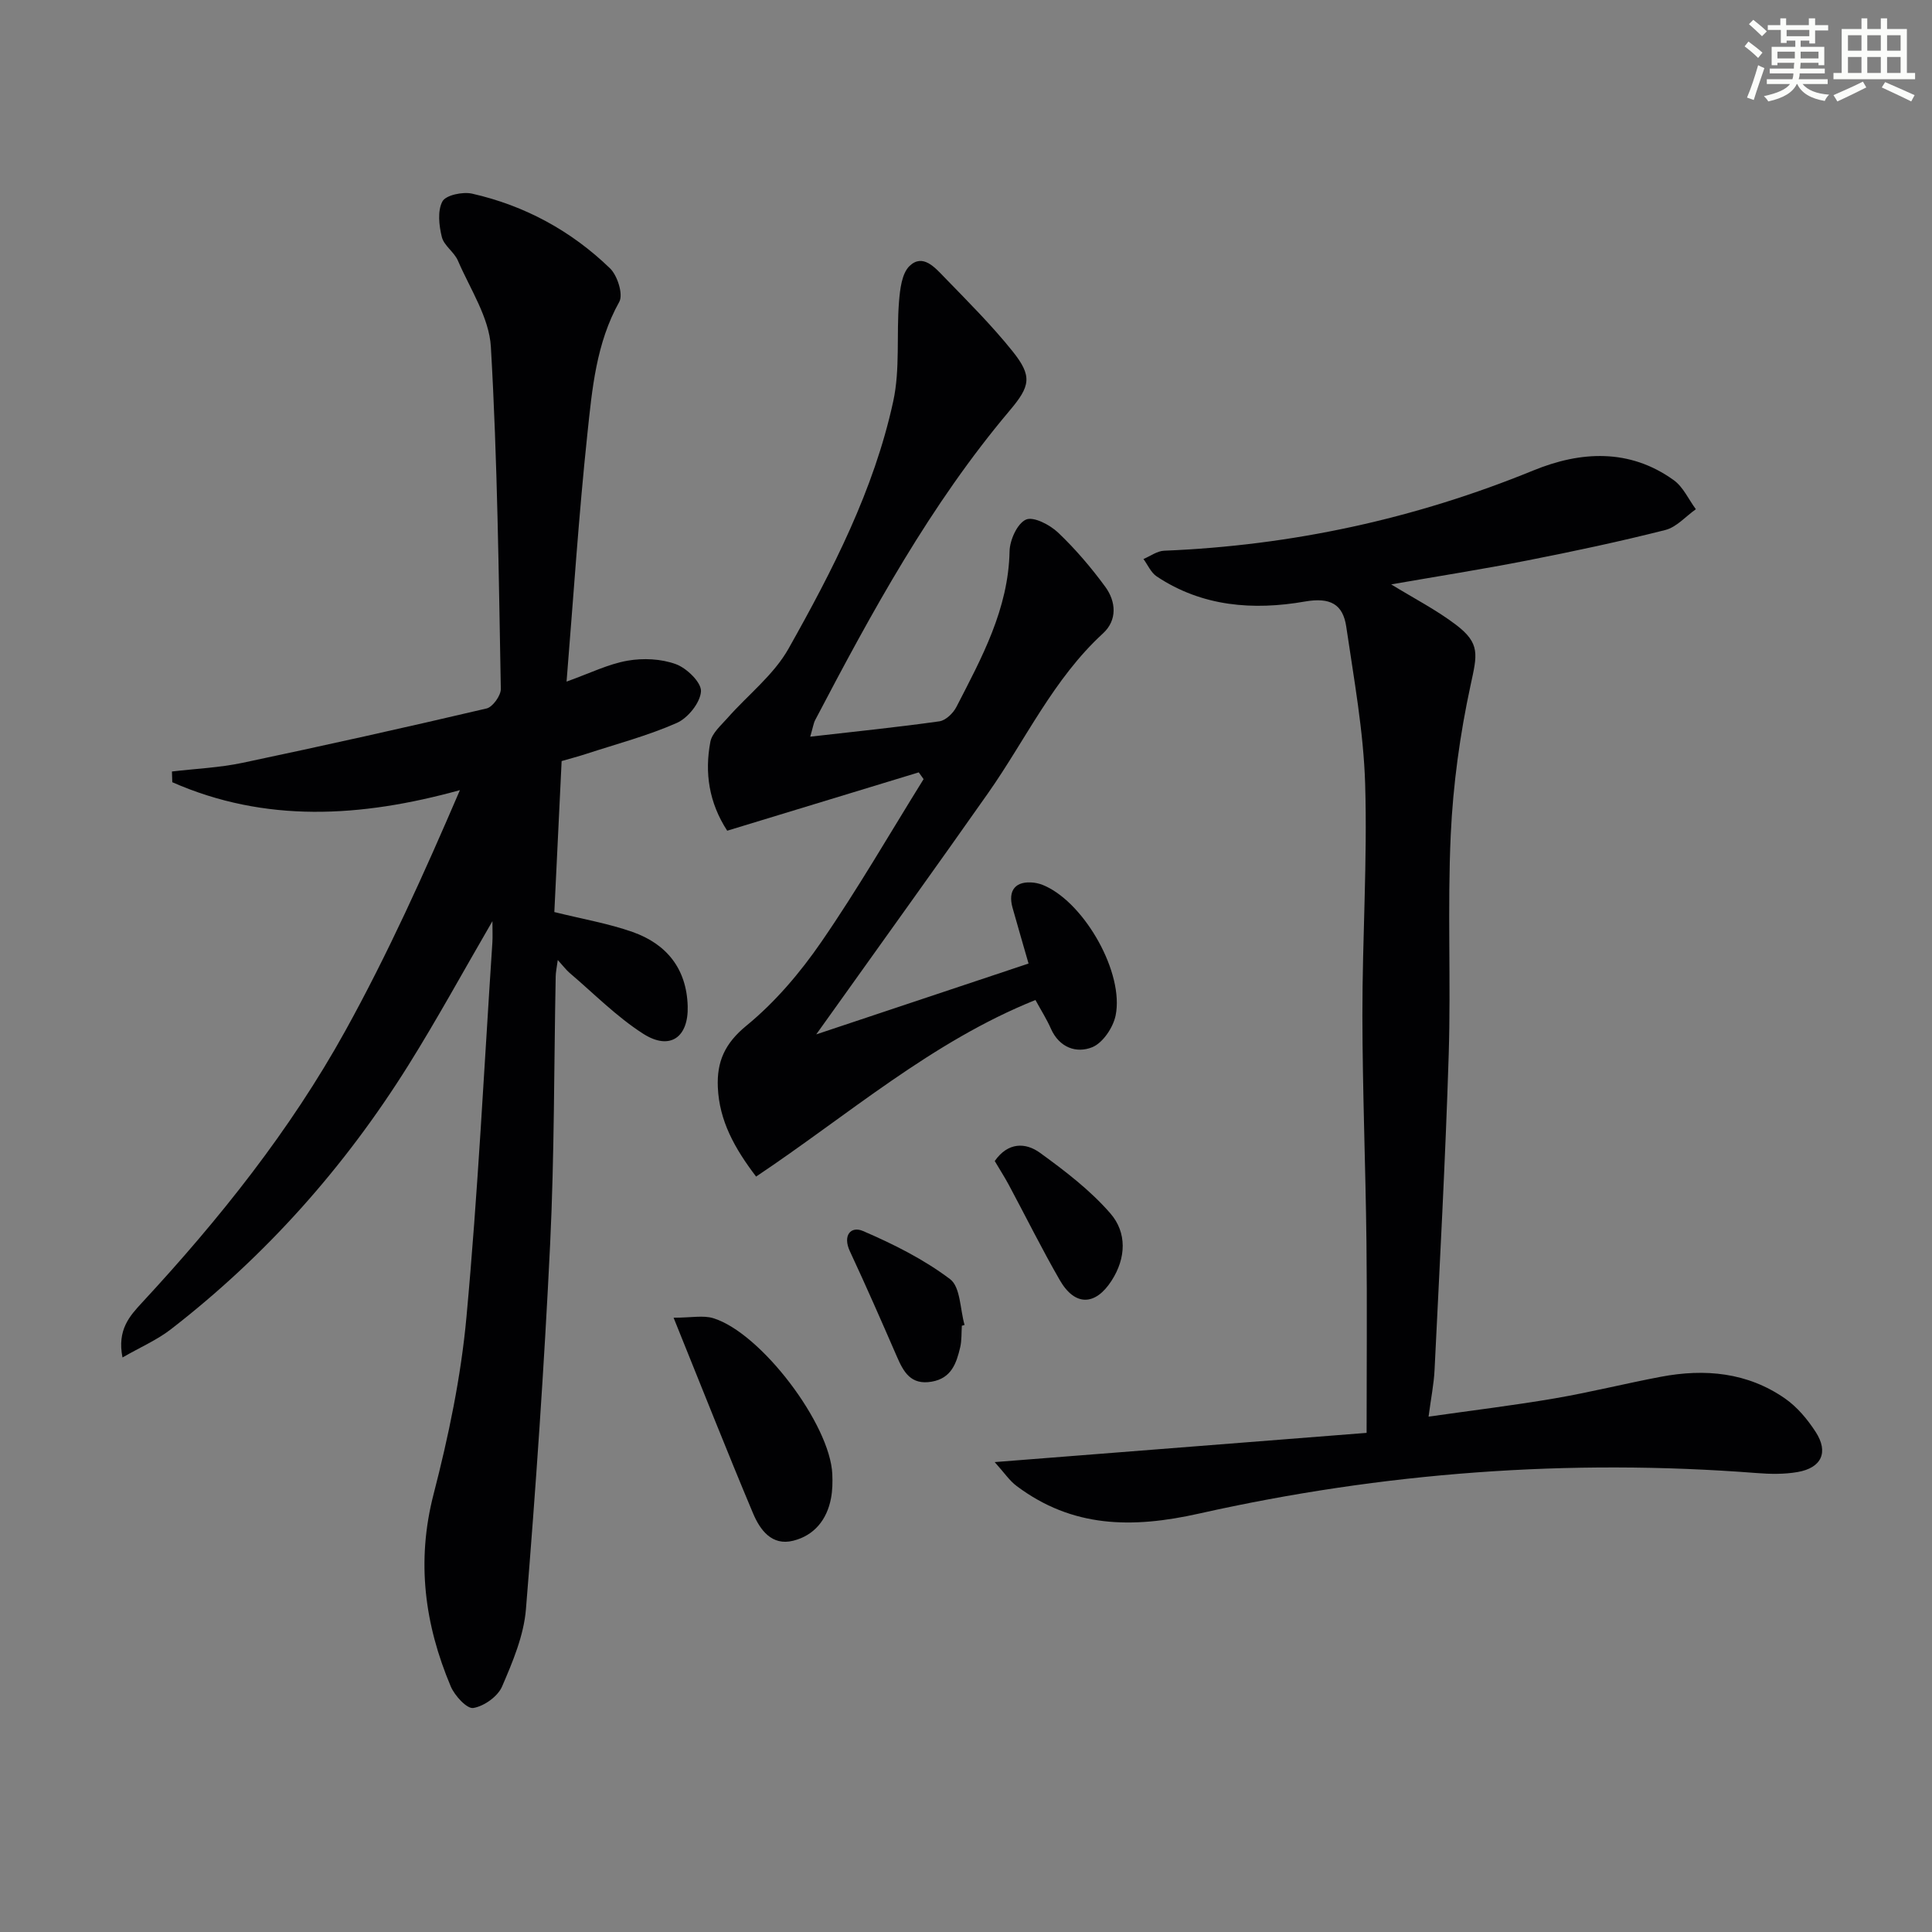
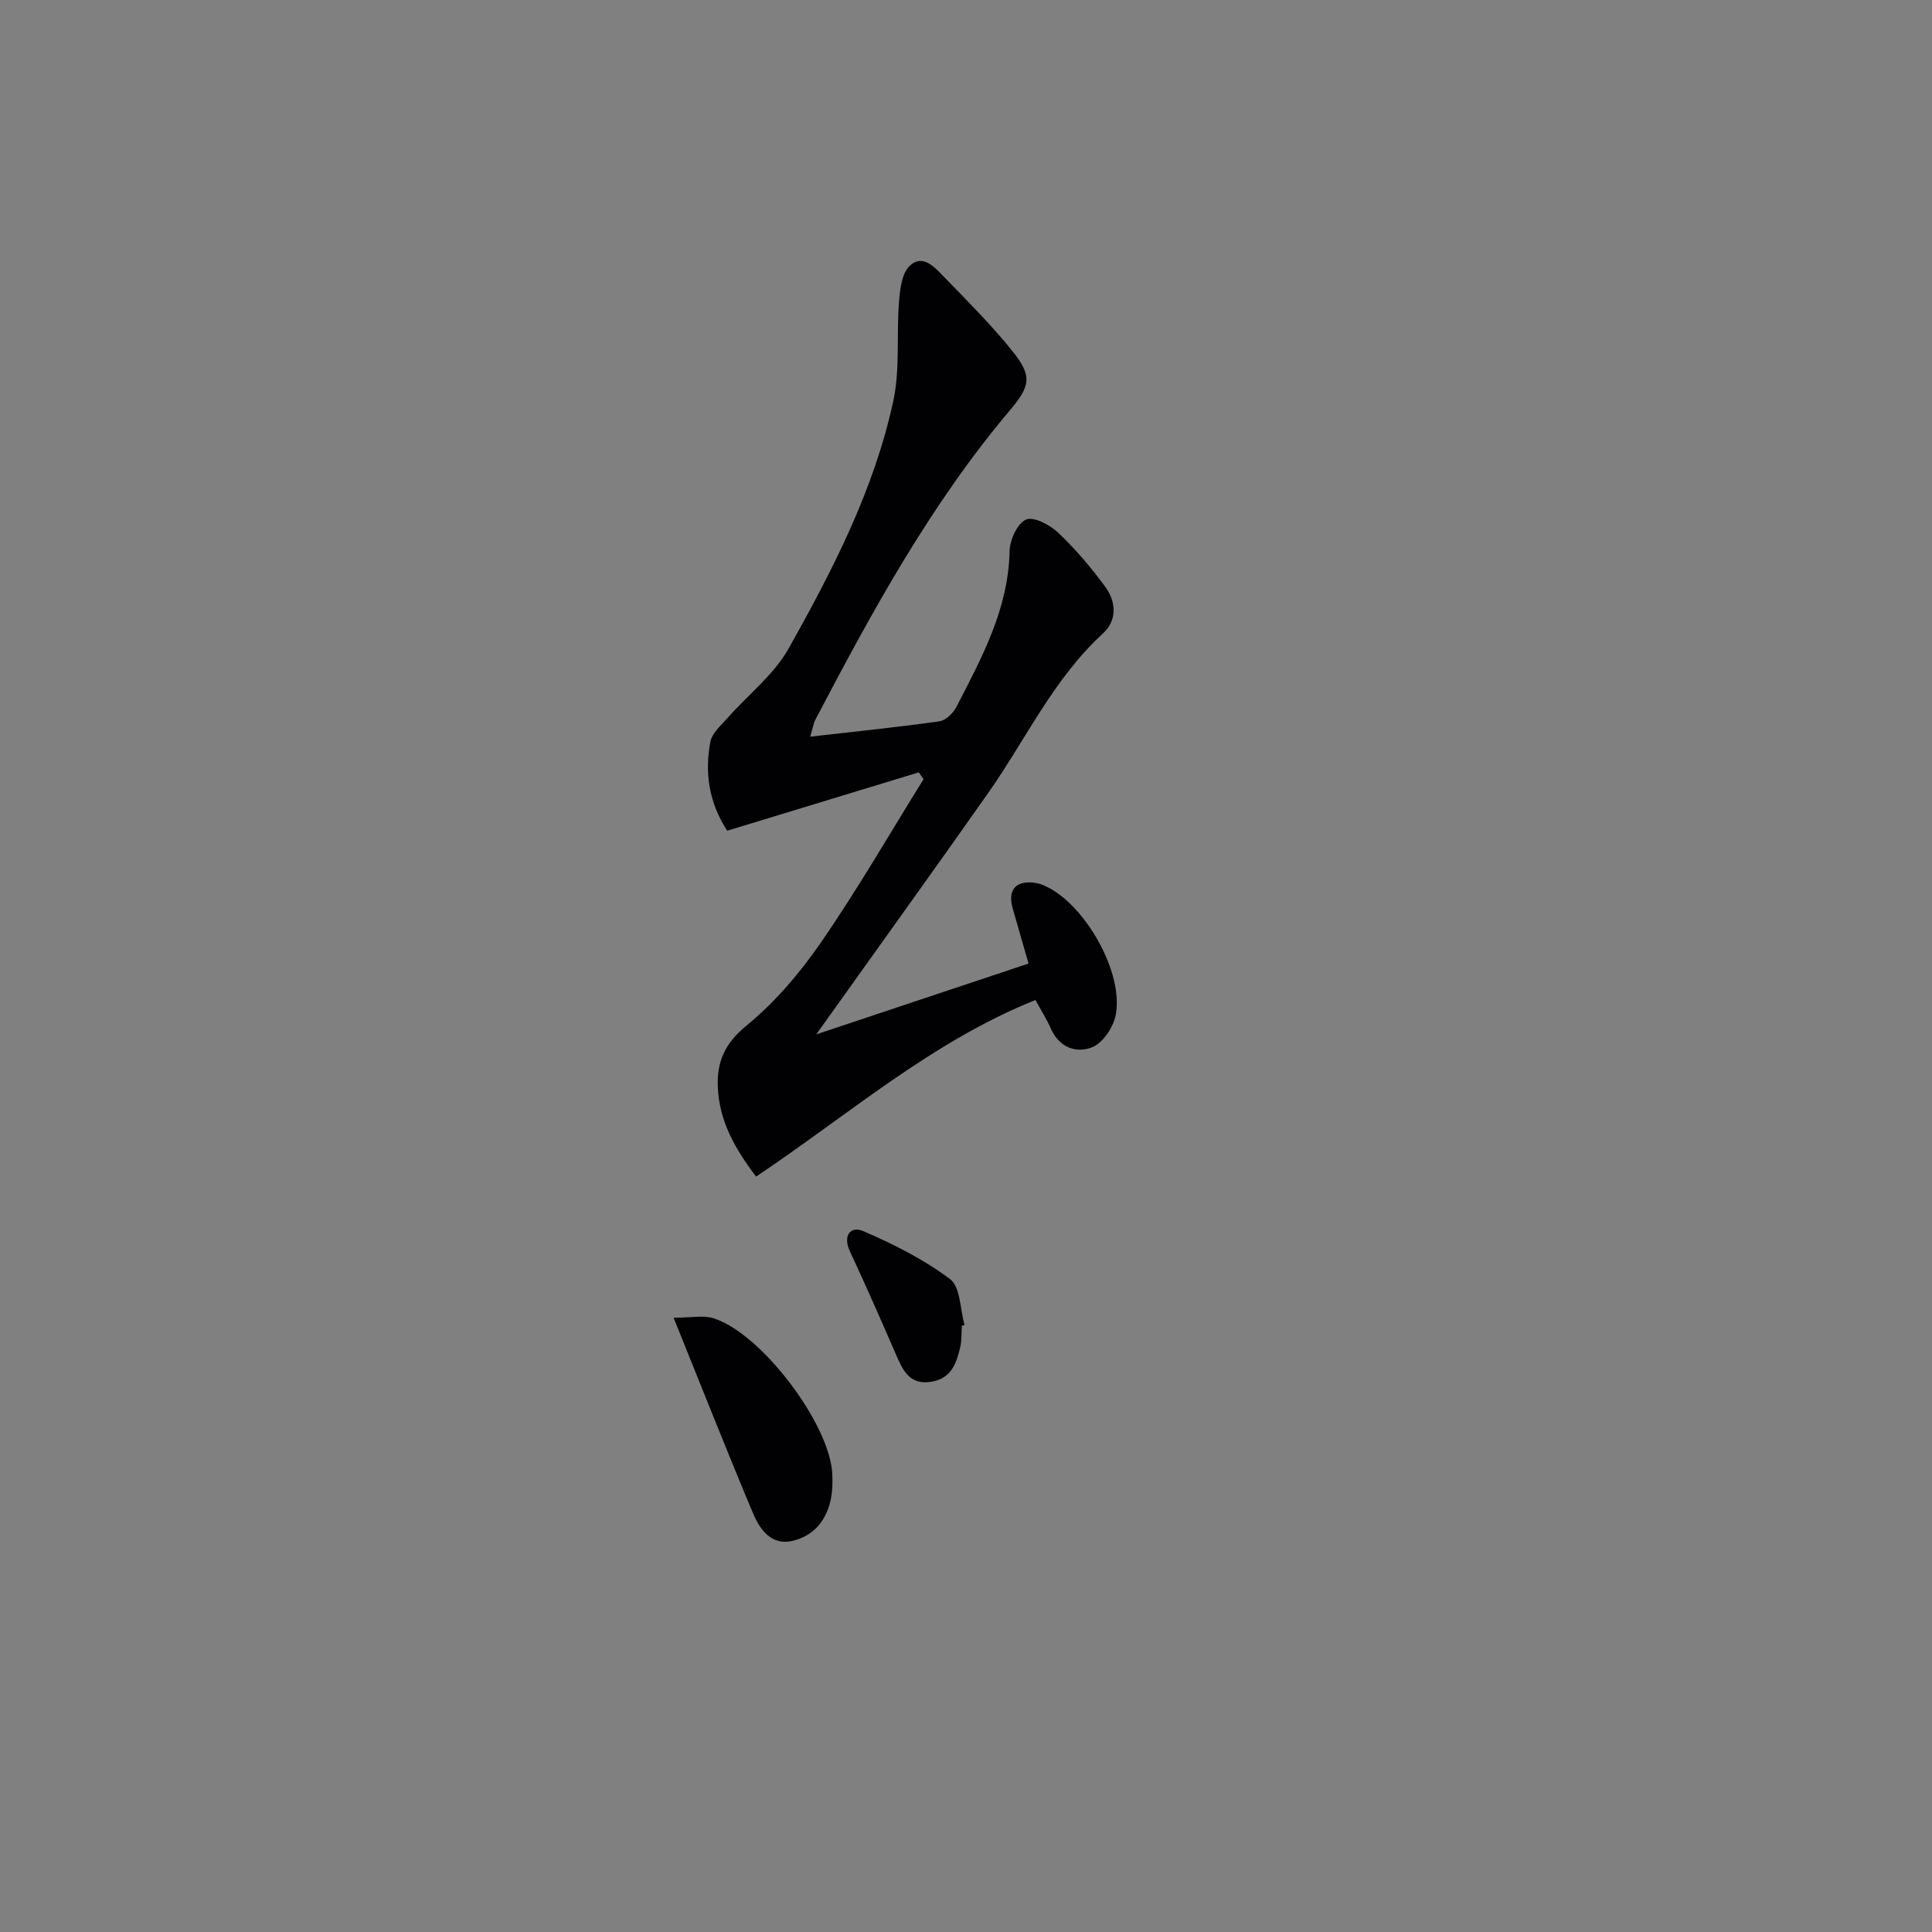
<svg xmlns="http://www.w3.org/2000/svg" enable-background="new 0 0 400 400" viewBox="0 0 400 400">
  <rect x="0" y="0" width="400" height="400" fill="#808080" stroke="none" />
  <g fill="#010103">
-     <path d="m35.6 159.73c4.88-.58 9.85-.79 14.64-1.8 16.87-3.56 33.71-7.31 50.5-11.25 1.27-.3 2.97-2.67 2.95-4.05-.44-23.61-.69-47.25-2.06-70.82-.35-6.07-4.29-11.96-6.82-17.84-.77-1.79-2.88-3.1-3.33-4.89-.59-2.37-.93-5.43.12-7.38.71-1.31 4.21-2.04 6.13-1.61 10.92 2.47 20.54 7.7 28.57 15.47 1.54 1.49 2.77 5.4 1.91 6.94-4.79 8.58-5.61 18.03-6.6 27.34-1.79 16.84-2.88 33.76-4.31 51.28 4.85-1.74 8.63-3.63 12.61-4.33 3.24-.57 6.98-.4 10.03.72 2.25.82 5.31 3.8 5.19 5.64-.15 2.33-2.69 5.5-4.99 6.52-6.03 2.66-12.49 4.36-18.79 6.42-1.56.51-3.16.93-5.07 1.48-.51 10.59-1.02 21.14-1.51 31.26 6.01 1.49 11.26 2.38 16.21 4.13 7.04 2.49 11.17 7.6 11.4 15.35.19 6.48-3.69 9.25-9.21 5.72s-10.23-8.34-15.26-12.62c-.71-.61-1.28-1.39-2.43-2.65-.21 1.59-.42 2.5-.43 3.41-.36 18.47-.26 36.95-1.15 55.39-1.22 25.22-2.96 50.43-5.01 75.6-.44 5.46-2.74 10.91-4.95 16.03-.89 2.05-3.72 4.07-5.95 4.43-1.31.22-3.85-2.54-4.66-4.45-5.42-12.85-7.16-25.91-3.56-39.82 3.1-12 5.67-24.3 6.8-36.62 2.38-25.81 3.66-51.72 5.37-77.58.08-1.23.01-2.47.01-4.43-6.08 10.46-11.46 20.33-17.41 29.84-13.18 21.07-29.48 39.42-49.17 54.66-2.84 2.2-6.25 3.67-10.01 5.83-1.13-5.74 1.48-8.58 4.06-11.37 16-17.27 30.66-35.63 42.06-56.23 8.81-15.93 16.32-32.58 23.74-49.86-20.61 5.69-40.33 6.81-59.55-1.64-.02-.74-.04-1.48-.07-2.22z" />
-     <path d="m205.94 302.71c27.06-2.12 52.47-4.12 77-6.05 0-13.93.12-26.72-.03-39.5-.18-15.65-.82-31.29-.84-46.93-.02-15.98 1.05-31.97.57-47.92-.33-10.88-2.33-21.74-3.91-32.55-.69-4.69-3.33-6.13-8.56-5.22-10.66 1.86-21.27 1.08-30.69-5.2-1.19-.79-1.84-2.38-2.74-3.6 1.42-.6 2.83-1.66 4.27-1.72 26.48-1.08 51.94-6.59 76.51-16.64 9.71-3.97 19.85-4.57 29.01 2.03 1.96 1.41 3.07 3.98 4.58 6.02-2.1 1.48-4 3.71-6.32 4.3-9.48 2.4-19.06 4.44-28.65 6.32-9.23 1.81-18.52 3.27-28.11 4.94 4.77 2.93 9.37 5.29 13.42 8.37 5.09 3.87 4.38 6.2 3.02 12.49-2.2 10.16-3.63 20.61-4.11 31-.7 15.13.05 30.33-.42 45.48-.68 21.77-1.87 43.53-2.93 65.29-.14 2.93-.74 5.84-1.24 9.68 9.16-1.31 17.67-2.33 26.11-3.78 7.36-1.26 14.62-3.08 21.96-4.47 9.12-1.73 17.95-.93 25.75 4.51 2.51 1.75 4.64 4.31 6.32 6.9 2.73 4.2 1.23 7.45-3.74 8.31-2.75.48-5.66.43-8.46.21-38.91-3.02-77.48-.12-115.46 8.39-13.87 3.11-26.22 2.95-37.77-5.71-1.48-1.1-2.53-2.72-4.54-4.95z" />
    <path d="m167.75 152.52c9.43-1.08 18.12-1.96 26.75-3.18 1.31-.19 2.86-1.69 3.52-2.99 5.24-10.18 10.76-20.25 11-32.22.05-2.32 1.59-5.74 3.39-6.55 1.56-.7 4.95 1.07 6.65 2.68 3.59 3.41 6.86 7.25 9.79 11.25 2.23 3.06 2.49 6.89-.48 9.62-10.26 9.41-16 21.99-23.82 33.11-10.62 15.11-21.42 30.1-32.14 45.14-.95 1.33-1.9 2.66-3.42 4.78 15.15-5.06 29.39-9.81 43.96-14.67-1.13-3.92-2.23-7.71-3.3-11.5-1.05-3.69.63-5.69 4.43-5.24.81.1 1.63.36 2.37.71 8.26 3.8 16.3 18.04 14.53 26.77-.51 2.5-2.64 5.68-4.83 6.58-3.28 1.33-6.83.1-8.57-3.83-.86-1.96-2.03-3.79-3.2-5.94-21.49 8.62-38.74 23.79-57.84 36.56-4.45-5.86-7.62-11.54-7.92-18.49-.23-5.26 1.41-9.06 5.9-12.74 5.95-4.87 11.15-10.99 15.53-17.36 7.52-10.91 14.16-22.43 21.17-33.7-.33-.47-.66-.93-1-1.4-13.21 4.02-26.42 8.04-39.66 12.08-3.8-5.85-4.69-12.02-3.49-18.39.34-1.81 2.2-3.41 3.55-4.94 4.23-4.8 9.58-8.93 12.64-14.37 9.12-16.21 17.68-32.84 21.67-51.18 1.45-6.65.65-13.76 1.2-20.64.21-2.58.57-5.88 2.21-7.43 2.72-2.57 5.22.34 7.12 2.3 4.86 5.01 9.83 9.96 14.19 15.4 4.12 5.15 3.67 7.2-.59 12.24-16.43 19.47-28.53 41.67-40.28 64.09-.35.66-.45 1.47-1.03 3.45z" />
    <path d="m139.46 272.82c3.66 0 6.11-.54 8.19.09 9.91 3.03 24.24 21.99 24.67 32.31.07 1.65.04 3.36-.27 4.98-.84 4.45-3.48 7.7-7.82 8.79-4.47 1.12-6.89-2.28-8.32-5.67-5.4-12.84-10.5-25.79-16.45-40.5z" />
-     <path d="m205.95 240.38c2.76-3.96 6.41-3.85 9.36-1.71 5.19 3.76 10.41 7.75 14.58 12.55 3.43 3.95 3.3 9.2.25 13.93-3.36 5.22-7.59 5.33-10.72-.11-3.72-6.45-7.03-13.14-10.55-19.71-.86-1.6-1.85-3.14-2.92-4.95z" />
-     <path d="m199.14 274.48c-.1 1.49-.01 3.02-.34 4.46-.78 3.3-1.81 6.41-5.9 7.12-4.33.75-5.83-2.01-7.23-5.24-3.17-7.29-6.36-14.58-9.72-21.78-1.52-3.27.21-5.26 2.73-4.17 6.3 2.71 12.59 5.86 18.03 9.97 2.15 1.62 2.06 6.23 2.99 9.48-.19.05-.38.11-.56.16z" />
+     <path d="m199.14 274.48c-.1 1.49-.01 3.02-.34 4.46-.78 3.3-1.81 6.41-5.9 7.12-4.33.75-5.83-2.01-7.23-5.24-3.17-7.29-6.36-14.58-9.72-21.78-1.52-3.27.21-5.26 2.73-4.17 6.3 2.71 12.59 5.86 18.03 9.97 2.15 1.62 2.06 6.23 2.99 9.48-.19.05-.38.11-.56.16" />
  </g>
-   <path d="m361.2 9.6.8-1c.9.7 1.9 1.4 2.9 2.3l-.9 1.1c-1-1-2-1.8-2.8-2.4zm.5 10.6c.9-2.1 1.6-4.3 2.3-6.7.4.2.8.4 1.3.6-.7 2.1-1.5 4.3-2.2 6.6zm.4-15.2.9-.9c1 .8 2 1.6 2.8 2.4l-1 1c-.9-.9-1.8-1.7-2.7-2.5zm12.5-1.2h1.2v1.4h2.7v1.1h-2.7v2.7h-1.2v-.6h-1.8v1.3h4.9v3.8h-1.2v-.5h-3.7c0 .4-.1.9-.1 1.2h5.1v1h-5.2c0 .5-.1.9-.2 1.2h6v1h-5.2c1.1 1.3 2.9 2 5.5 2.2-.4.4-.7.8-.9 1.3-2.9-.5-4.8-1.6-5.7-3.5h-.1c-.8 1.7-2.7 2.9-5.9 3.6-.2-.4-.6-.8-.9-1.1 2.8-.6 4.6-1.4 5.4-2.5h-4.8v-1h5.3c.1-.3.2-.7.2-1.2h-4.9v-1h5c0-.4 0-.8.1-1.2h-3.5v.5h-1.2v-3.8h4.9v-1.3h-1.8v.5h-1.2v-2.7h-2.7v-1h2.6v-1.4h1.2v1.4h4.7v-1.4zm-6.6 8.3h3.6c0-.4 0-.9 0-1.4h-3.6zm1.9-4.6h4.7v-1.3h-4.7zm6.6 3.2h-3.7v1.4h3.7z" fill="#fbfcfa" />
-   <path d="m385.3 3.8h1.3v2.2h2.8v-2.2h1.3v2.2h4.1v9.1h1.7v1.3h-16.9v-1.3h1.7v-9.1h4.1v-2.2zm.4 13.1.7 1.2c-1.8.9-3.8 1.9-6 2.9-.2-.4-.5-.8-.8-1.3 2.3-1 4.3-1.9 6.1-2.8zm-3.1-6.4h2.8v-3.2h-2.8zm0 4.6h2.8v-3.3h-2.8zm4-4.6h2.8v-3.2h-2.8zm0 4.6h2.8v-3.3h-2.8zm3.7 1.9c2.1.9 4.1 1.8 6.1 2.7l-.7 1.3c-2.2-1.1-4.2-2-6.1-2.9zm3.2-9.7h-2.8v3.2h2.8zm-2.8 7.8h2.8v-3.3h-2.8z" fill="#fbfcfa" />
</svg>